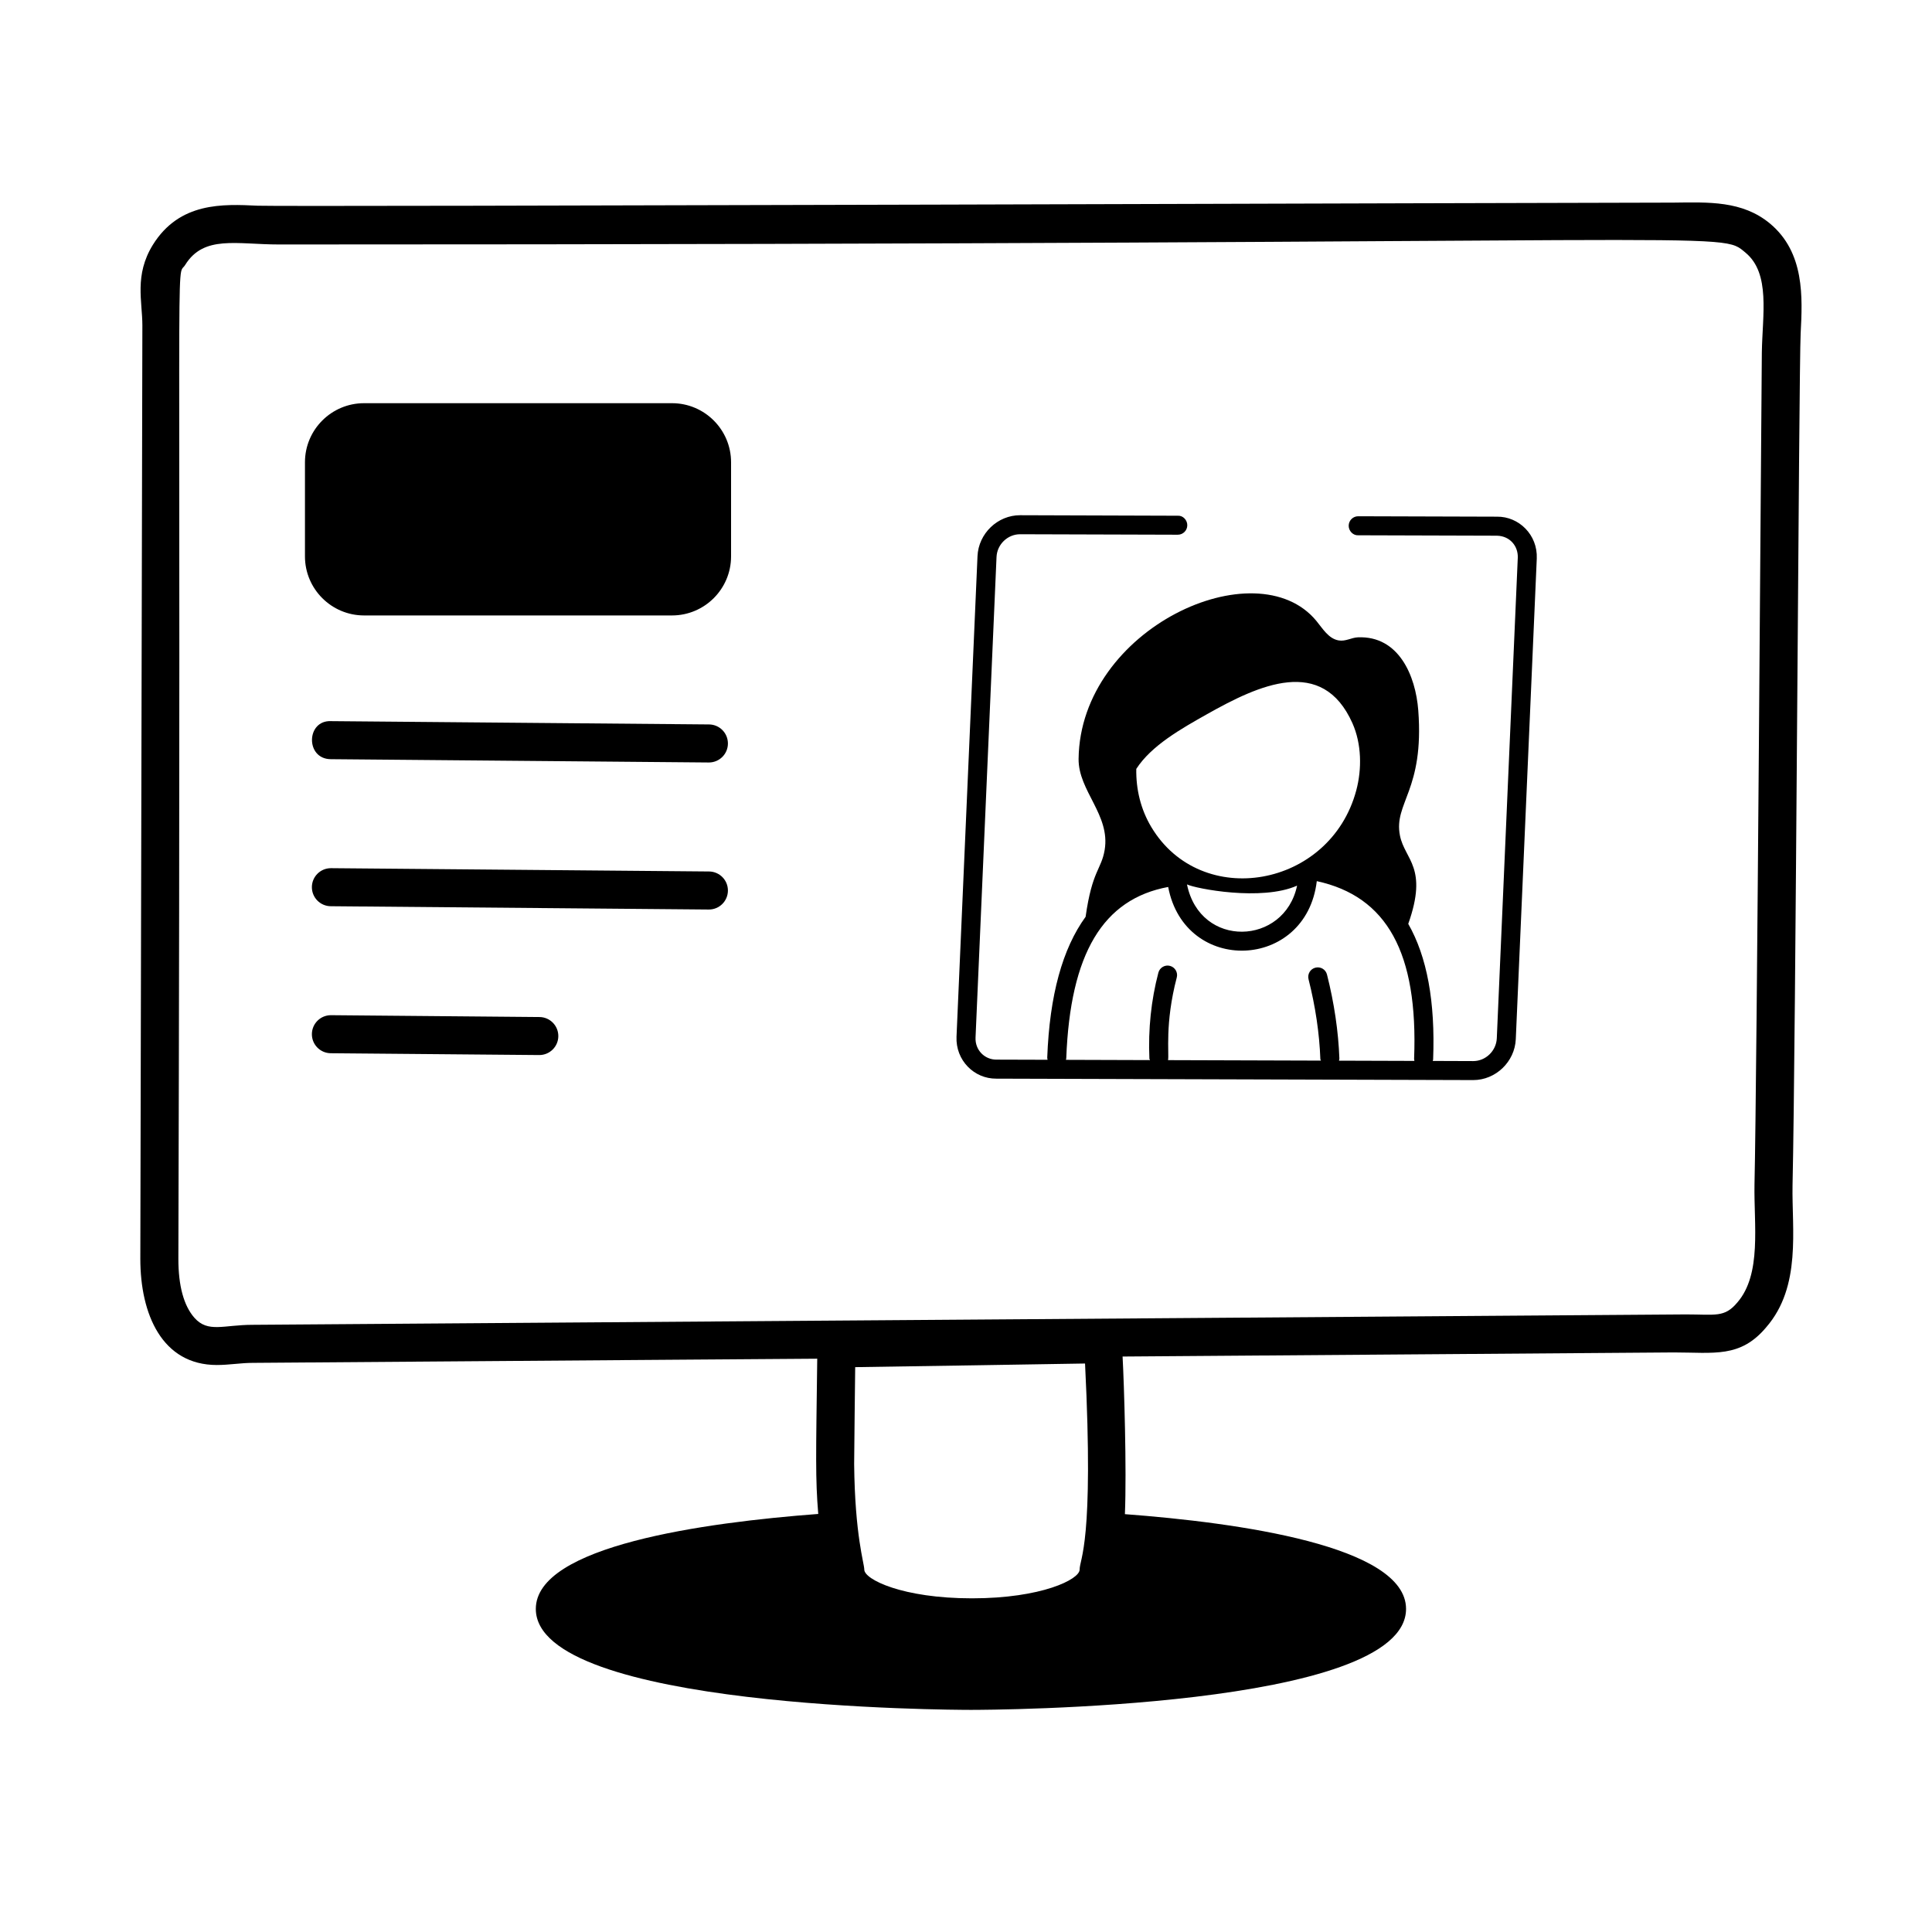
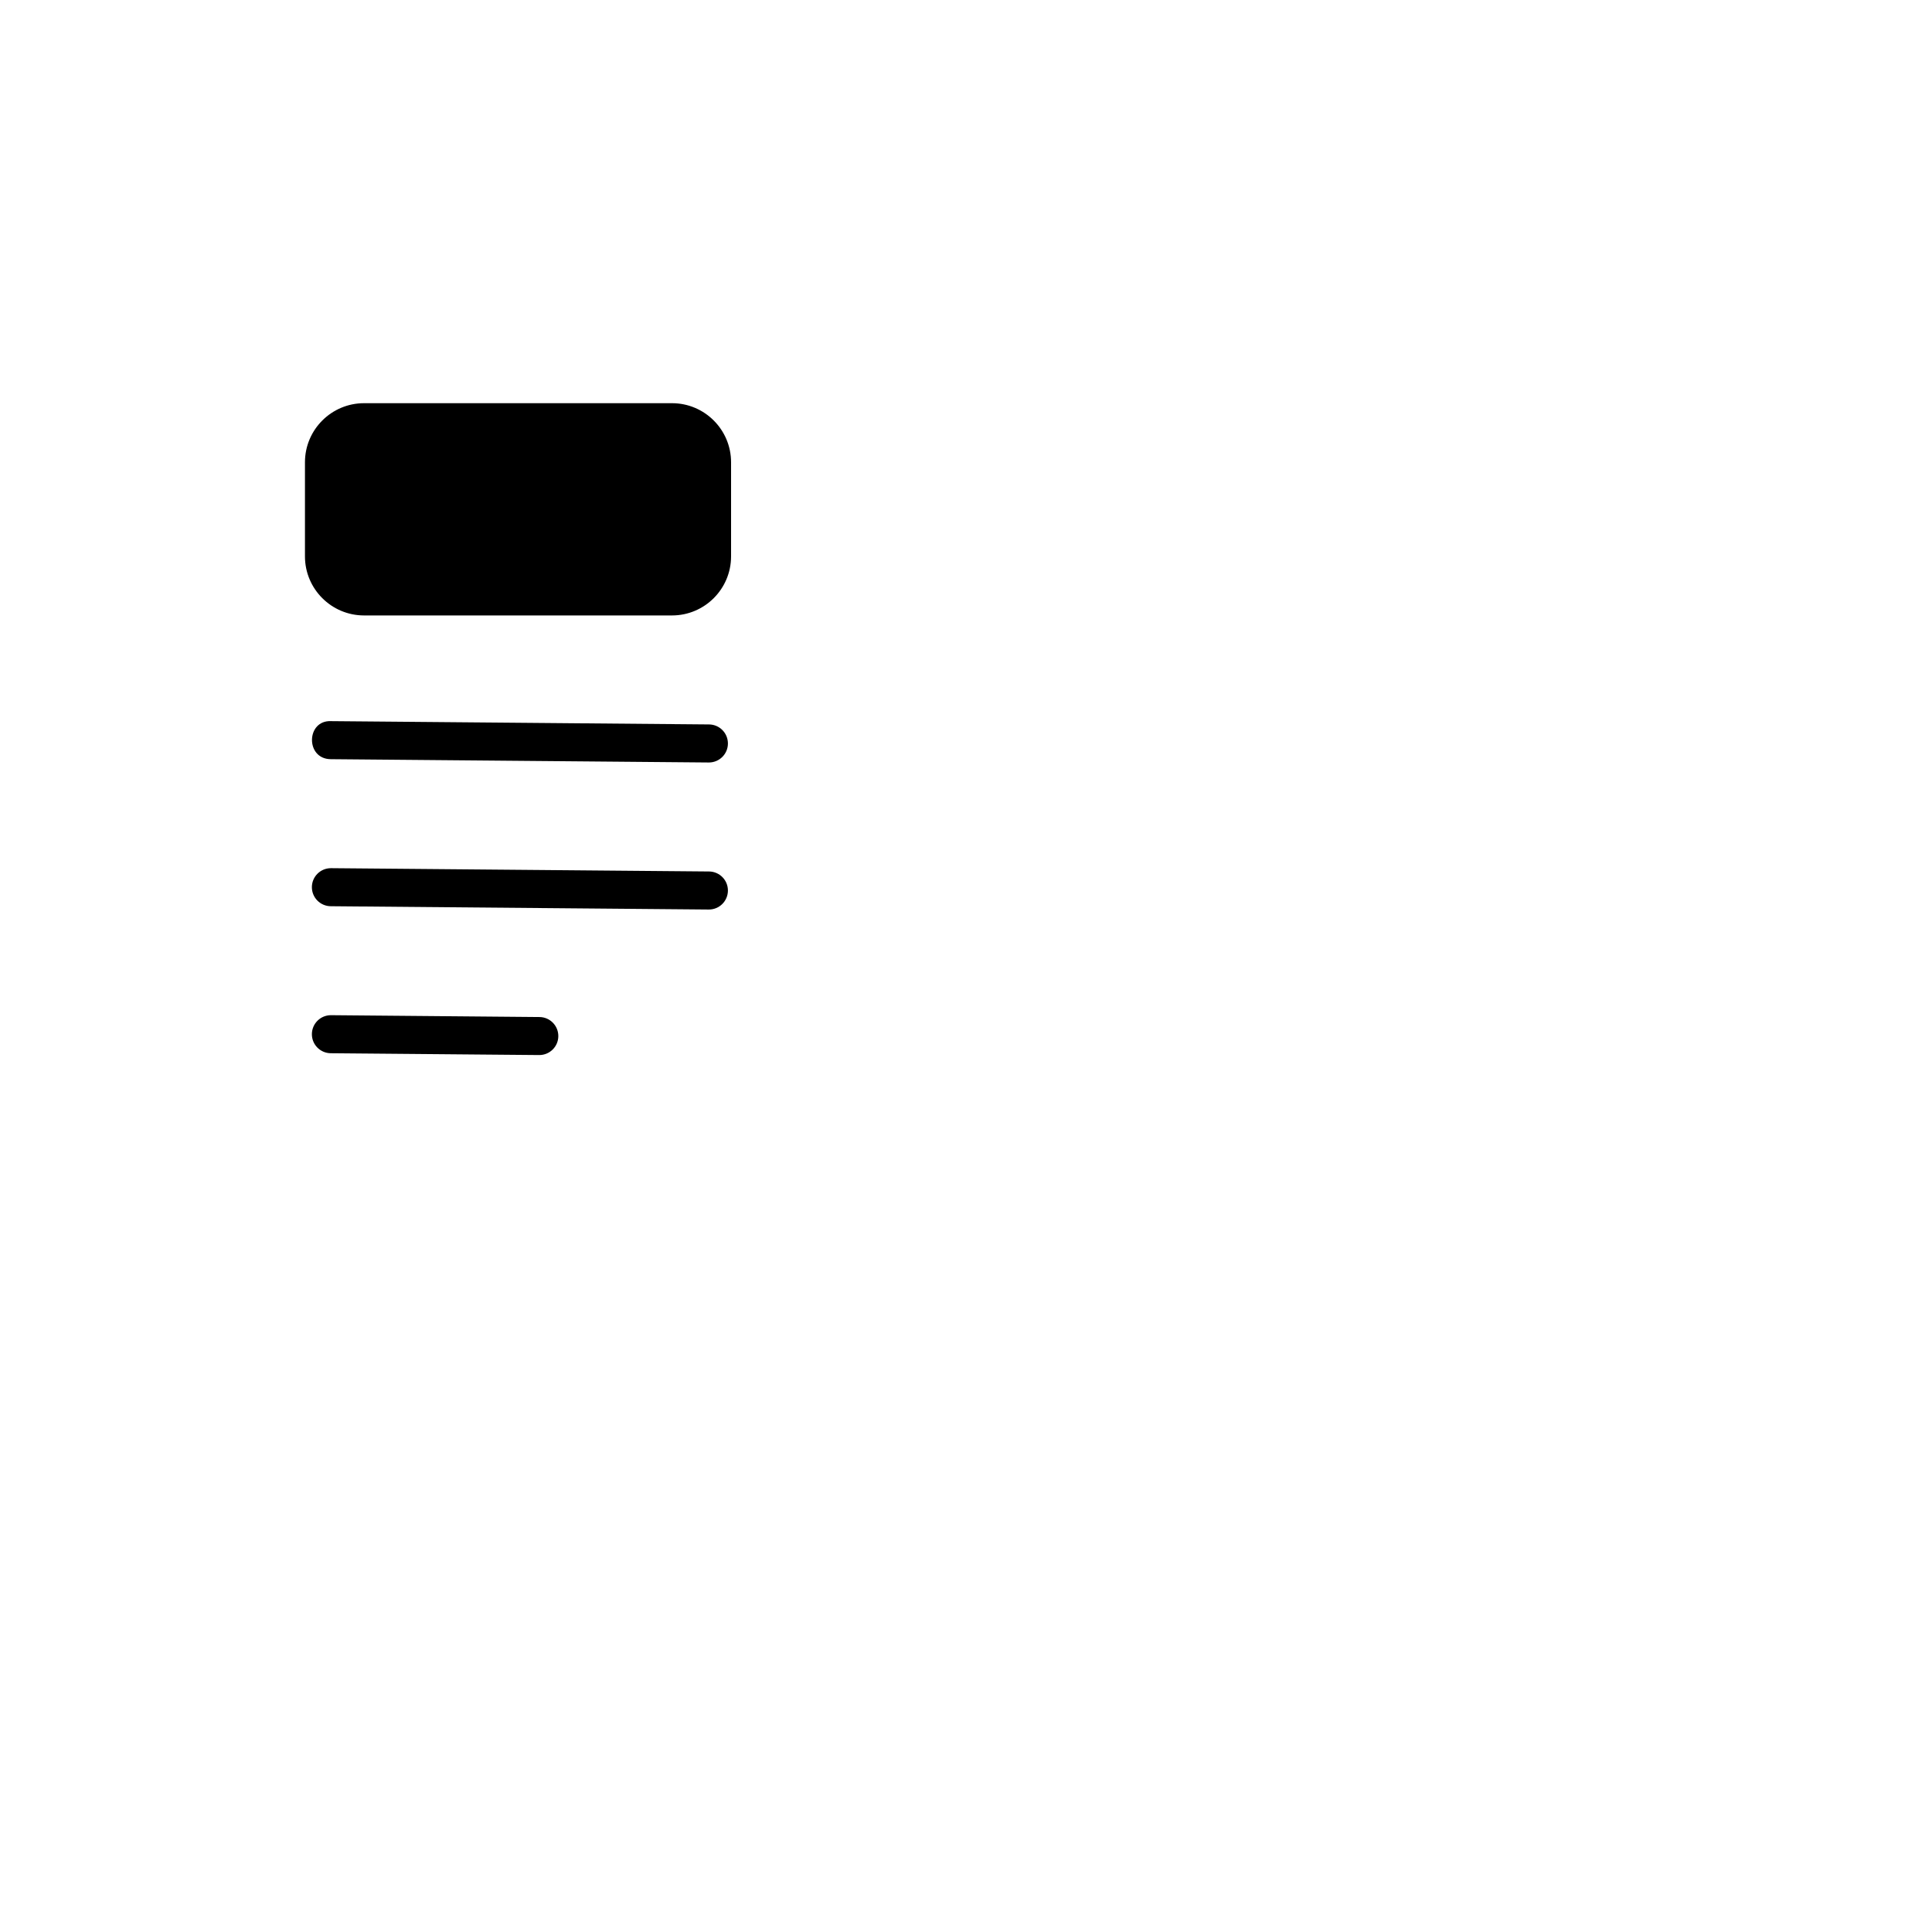
<svg xmlns="http://www.w3.org/2000/svg" width="65" height="65" viewBox="0 0 65 65" fill="none">
-   <path d="M56.297 6.817C52.887 6.817 9.488 6.962 8.673 6.921C7.501 6.865 6.041 6.791 5.141 8.24C4.514 9.259 4.79 10.136 4.79 10.948C4.79 11.679 4.722 41.795 4.721 42.353C4.721 44.219 5.454 45.924 7.295 45.924C7.715 45.924 8.104 45.852 8.506 45.852C27.514 45.706 21.472 45.76 27.495 45.712C27.453 49.008 27.43 49.733 27.529 50.935C23.7 51.223 18.027 52.007 18.027 54.13C18.027 57.488 32.072 57.527 32.67 57.527C33.268 57.527 47.305 57.488 47.305 54.13C47.305 52.007 41.646 51.227 37.846 50.942C37.908 49.443 37.819 46.579 37.768 45.639C40.156 45.619 56.185 45.501 56.312 45.501C57.67 45.501 58.55 45.696 59.425 44.651C60.615 43.279 60.28 41.354 60.308 39.876C60.416 35.143 60.52 12.414 60.581 11.216C60.644 10.004 60.721 8.496 59.547 7.519C58.616 6.749 57.487 6.803 56.297 6.817ZM36.323 52.808C36.323 53.136 35.044 53.774 32.7 53.774C30.357 53.774 29.078 53.136 29.078 52.808C29.078 52.595 28.762 51.669 28.737 49.258C28.737 48.936 28.771 46.084 28.772 45.996C29.333 45.992 36.419 45.875 36.505 45.874C36.809 51.956 36.323 52.428 36.323 52.808ZM59.275 11.861C59.257 13.477 59.11 36.268 59.028 39.85C59.004 41.21 59.277 42.867 58.451 43.82C58.02 44.336 57.718 44.222 56.72 44.222C56.309 44.225 12.094 44.544 8.502 44.572C7.517 44.572 7.001 44.851 6.542 44.337C6.183 43.929 6.001 43.262 6.001 42.353C6.105 6.666 5.896 9.455 6.23 8.913C6.858 7.901 7.953 8.225 9.389 8.225C59.232 8.225 57.809 7.742 58.73 8.504C59.57 9.204 59.294 10.589 59.275 11.861Z" fill="black" />
  <path d="M22.609 13.565H12.248C11.152 13.565 10.26 14.456 10.26 15.552V18.719C10.26 19.815 11.152 20.706 12.248 20.706H22.609C23.705 20.706 24.596 19.815 24.596 18.719V15.552C24.596 14.456 23.705 13.565 22.609 13.565ZM23.855 24.373L11.139 24.262C10.3 24.222 10.269 25.535 11.128 25.542L23.844 25.653H23.85C24.201 25.653 24.487 25.37 24.49 25.019C24.493 24.665 24.209 24.376 23.855 24.373ZM23.855 29.32C23.753 29.319 11.028 29.208 11.133 29.209C10.782 29.209 10.496 29.491 10.493 29.843C10.49 30.197 10.774 30.486 11.128 30.489L23.844 30.6H23.85C24.201 30.6 24.487 30.317 24.49 29.965C24.493 29.612 24.209 29.323 23.855 29.32ZM18.149 34.217L11.139 34.155H11.133C10.782 34.155 10.496 34.438 10.493 34.79C10.49 35.143 10.774 35.432 11.128 35.435L18.138 35.496H18.144C18.494 35.496 18.781 35.214 18.784 34.862C18.787 34.509 18.503 34.219 18.149 34.217Z" fill="black" />
-   <path d="M33.519 36.29L49.564 36.338C50.321 36.339 50.964 35.722 50.997 34.962L51.703 18.794C51.738 17.99 51.097 17.374 50.366 17.383L45.696 17.369C45.52 17.368 45.376 17.511 45.375 17.688C45.375 17.865 45.524 18.018 45.694 18.009L50.364 18.023C50.805 18.033 51.081 18.38 51.064 18.766L50.358 34.934C50.339 35.356 49.984 35.699 49.566 35.699L48.203 35.694C48.207 35.677 48.215 35.662 48.216 35.643C48.291 33.693 48.009 32.185 47.379 31.082C48.057 29.173 47.262 28.928 47.1 28.113C46.881 27.012 47.922 26.6 47.716 23.898C47.627 22.734 47.062 21.386 45.687 21.442C45.462 21.452 45.271 21.587 45.036 21.546C44.698 21.487 44.504 21.153 44.288 20.89C42.272 18.44 36.341 21.14 36.288 25.531C36.276 26.611 37.363 27.415 37.165 28.596C37.053 29.259 36.745 29.279 36.524 30.844C35.745 31.917 35.313 33.481 35.233 35.581C35.233 35.607 35.24 35.631 35.245 35.655L33.521 35.65C33.133 35.651 32.802 35.334 32.821 34.907L33.527 18.739C33.545 18.316 33.901 17.974 34.319 17.974L39.624 17.99C39.801 17.991 39.945 17.848 39.945 17.671C39.945 17.495 39.799 17.34 39.626 17.351L34.321 17.334C33.564 17.332 32.921 17.949 32.887 18.711L32.181 34.879C32.147 35.674 32.776 36.297 33.519 36.29ZM45.629 26.596C44.75 29.871 40.416 30.632 38.735 27.826C38.379 27.231 38.217 26.558 38.229 25.869C38.735 25.084 39.742 24.516 40.605 24.03C42.357 23.042 44.485 22.054 45.501 24.331C45.812 25.03 45.822 25.878 45.629 26.596ZM43.639 29.796C43.214 31.818 40.376 31.922 39.935 29.755C40.221 29.895 42.446 30.329 43.639 29.796ZM35.873 35.606C36.007 32.078 37.108 30.247 39.302 29.841C39.864 32.804 43.945 32.653 44.302 29.645C46.662 30.158 47.715 32.055 47.576 35.619C47.575 35.645 47.583 35.668 47.587 35.693L45.049 35.685C45.054 35.66 45.063 35.636 45.062 35.609C45.028 34.697 44.888 33.748 44.645 32.787C44.601 32.615 44.429 32.513 44.256 32.556C44.084 32.599 43.981 32.773 44.024 32.944C44.256 33.861 44.39 34.766 44.422 35.633C44.422 35.653 44.439 35.665 44.443 35.683L39.297 35.667C39.341 35.458 39.183 34.441 39.591 32.887C39.636 32.716 39.533 32.541 39.363 32.496C39.195 32.45 39.017 32.553 38.972 32.725C38.729 33.65 38.627 34.624 38.67 35.617C38.671 35.636 38.687 35.648 38.691 35.666L35.861 35.657C35.864 35.64 35.873 35.624 35.873 35.606Z" fill="black" />
</svg>